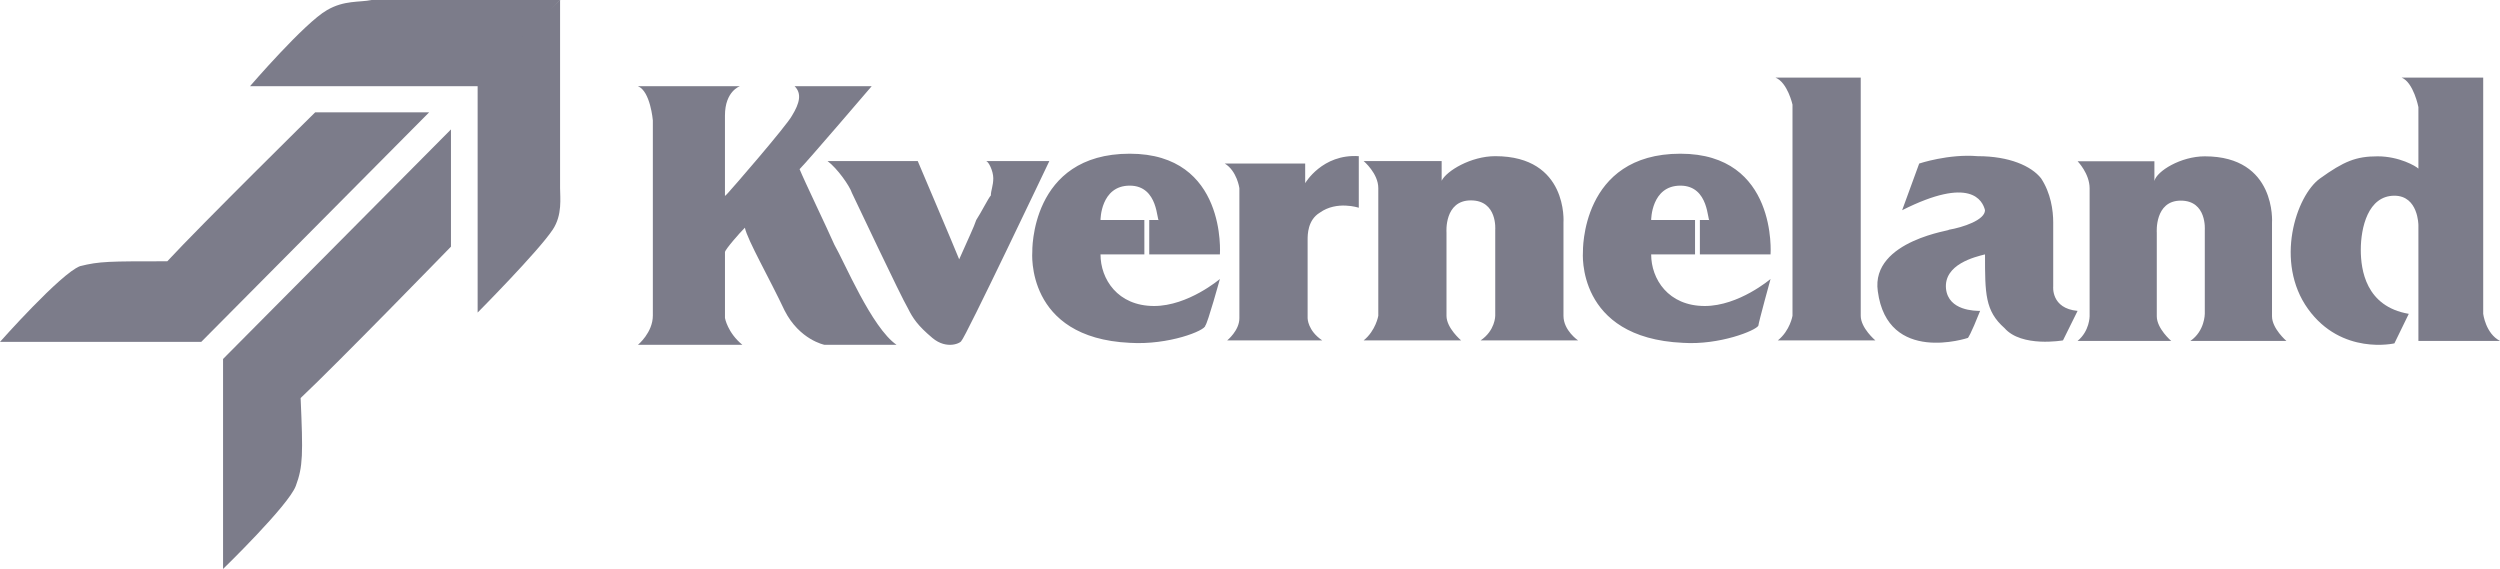
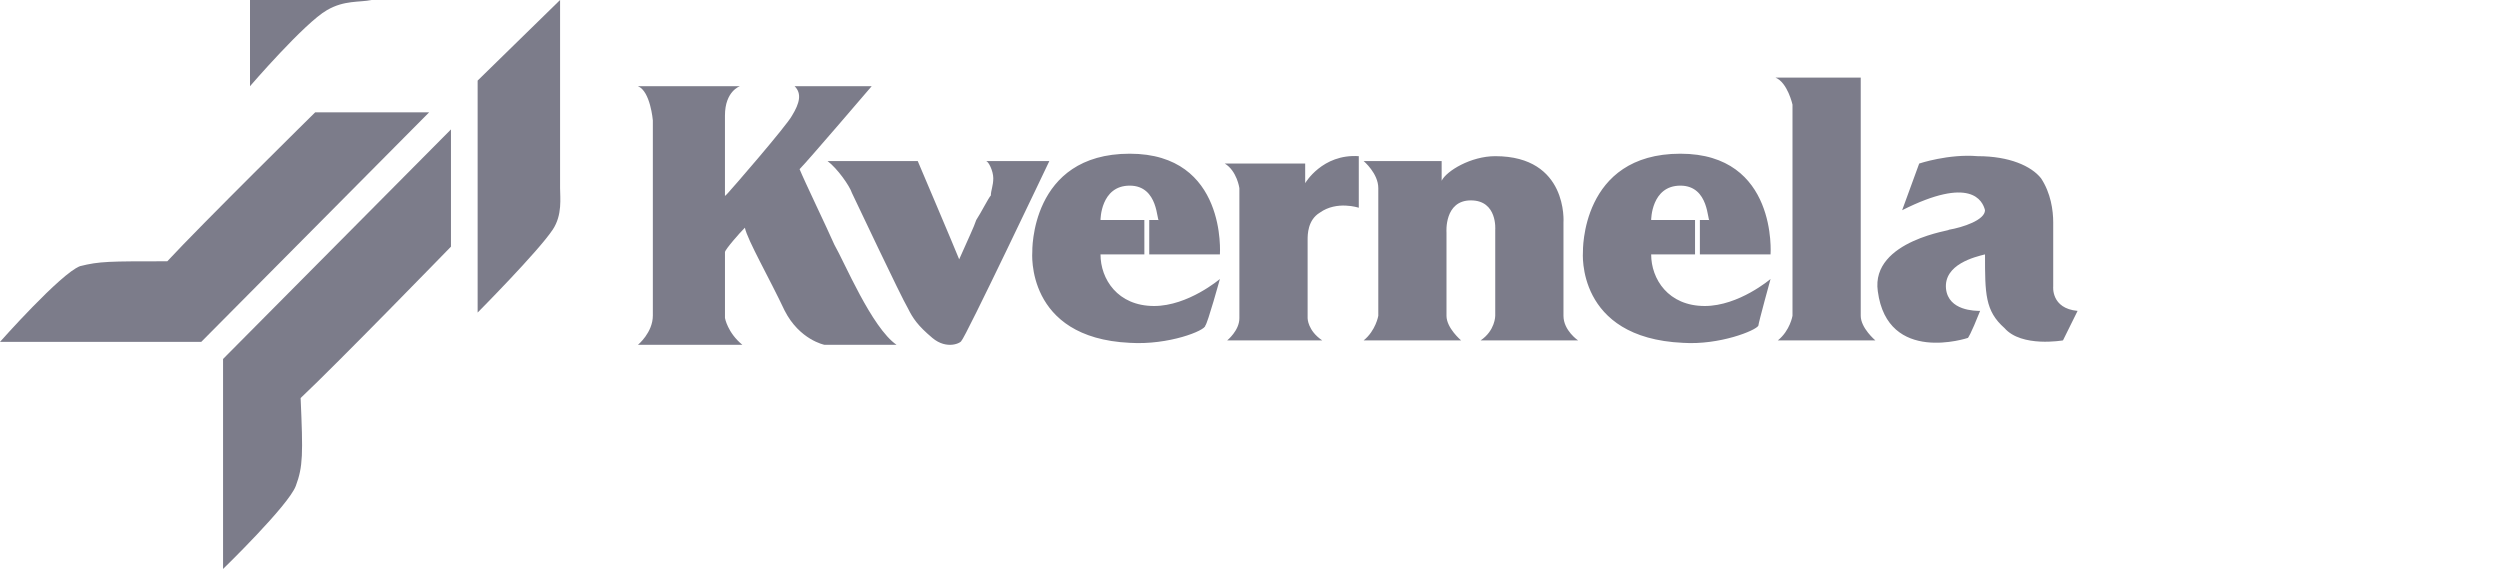
<svg xmlns="http://www.w3.org/2000/svg" width="290" height="66" viewBox="0 0 290 66" fill="none">
  <path fill-rule="evenodd" clip-rule="evenodd" d="M92.174 10H101.115C101.115 10 93.615 18.772 92.751 19.622C93.328 21.037 95.923 26.414 96.79 28.394C97.944 30.375 101.117 38.016 104 39.998H95.636C95.636 39.998 92.751 39.431 91.021 36.036C89.29 32.357 86.695 27.828 86.405 26.414C85.828 26.98 84.097 28.96 84.097 29.244V36.887C84.097 36.887 84.386 38.582 86.116 40H74C74 40 75.731 38.582 75.731 36.602V13.964C75.731 13.964 75.443 10.568 74 10.002H85.826C85.826 10.002 84.095 10.568 84.095 13.397V22.735L84.385 22.453C84.672 22.169 91.307 14.529 91.884 13.397C92.751 11.98 93.038 10.848 92.174 10Z" fill="#7C7C8A" />
  <path fill-rule="evenodd" clip-rule="evenodd" d="M96 18.686H106.459C106.459 18.686 110.699 28.657 111.265 30.082C112.395 27.519 112.959 26.379 113.243 25.523C113.808 24.669 114.657 22.959 114.939 22.673C114.939 22.104 115.221 21.534 115.221 20.68C115.221 19.825 114.655 18.686 114.374 18.686H121.722C121.722 18.686 111.828 39.486 111.546 39.486C111.546 39.77 109.85 40.626 108.154 39.198C106.459 37.774 105.894 36.92 105.327 35.78C104.48 34.356 99.109 22.959 98.827 22.389C98.545 21.535 97.131 19.541 96 18.686ZM132.745 25.523H134.442C134.158 25.807 134.442 21.534 131.049 21.534C127.658 21.534 127.658 25.523 127.658 25.523H133.312V29.511H127.658C127.658 32.362 129.636 35.496 133.876 35.496C137.832 35.496 141.508 32.362 141.508 32.362C141.508 32.362 140.096 37.49 139.814 37.774C139.814 38.342 135.574 40.052 131.051 39.768C118.897 39.197 119.746 29.227 119.746 29.227C119.746 29.227 119.462 17.83 131.051 17.83C142.356 17.83 141.508 29.511 141.508 29.511H132.747L132.745 25.523ZM196.624 25.523H198.317C198.035 25.807 198.317 21.534 194.926 21.534C191.535 21.534 191.535 25.523 191.535 25.523H197.186V29.511H191.535C191.535 32.362 193.513 35.496 197.753 35.496C201.711 35.496 205.384 32.362 205.384 32.362C205.384 32.362 203.971 37.49 203.971 37.774C203.689 38.342 199.446 40.052 195.208 39.768C182.772 39.197 183.621 29.227 183.621 29.227C183.621 29.227 183.339 17.83 194.926 17.83C206.231 17.83 205.384 29.511 205.384 29.511H196.624V25.523ZM153.377 39.486H142.354C142.354 39.486 143.768 38.342 143.768 36.92V21.821C143.768 21.821 143.487 19.827 142.074 18.971H151.401V21.249C151.401 21.249 153.379 17.831 157.619 18.116V24.099C157.619 24.099 155.077 23.243 153.097 24.669C151.684 25.523 151.684 27.233 151.684 27.803V36.92C151.684 36.92 151.684 38.342 153.377 39.486ZM158.184 39.486H169.489C169.489 39.486 167.793 38.058 167.793 36.636V26.949C167.793 26.949 167.511 23.245 170.62 23.245C173.729 23.245 173.447 26.665 173.447 26.665V36.636C173.447 36.636 173.447 38.342 171.751 39.486H183.056C183.056 39.486 181.363 38.342 181.363 36.636V25.809C181.363 25.809 181.927 18.116 173.449 18.116C170.622 18.116 167.794 19.825 167.231 20.965V18.686H158.186C158.186 18.686 159.882 20.111 159.882 21.819V36.634C159.882 36.634 159.595 38.342 158.184 39.486ZM215.845 26.947V36.634C215.845 38.058 217.538 39.484 217.538 39.484H206.233C207.649 38.341 207.929 36.634 207.929 36.634V12.134C207.929 12.134 207.362 9.57 205.951 9H215.845V26.947ZM220.648 24.385L222.626 18.971C222.626 18.971 226.021 17.831 229.411 18.116C233.087 18.116 235.629 19.256 236.76 20.68C237.891 22.388 238.173 24.383 238.173 25.807V33.215C238.173 33.215 237.891 35.779 241 36.063C239.869 38.341 239.307 39.484 239.307 39.484C239.307 39.484 234.502 40.336 232.522 38.057C230.262 36.063 230.262 34.067 230.262 29.509C229.131 29.795 225.457 30.649 225.737 33.499C226.022 36.061 229.131 36.061 229.695 36.061C228.564 38.911 228.282 39.195 228.282 39.195C228.282 39.195 218.955 42.329 217.825 33.783C216.976 27.799 226.866 26.661 226.021 26.661C227.714 26.375 230.26 25.521 230.26 24.381C229.975 23.243 228.563 20.395 220.648 24.385Z" fill="#7C7C8A" />
-   <path fill-rule="evenodd" clip-rule="evenodd" d="M241 39.546H251.858C251.858 39.546 250.187 38.116 250.187 36.691V26.984C250.187 26.984 249.909 23.273 252.972 23.273C256.034 23.273 255.756 26.699 255.756 26.699V36.406C255.756 36.406 255.756 38.4 254.085 39.546H265.221C265.221 39.546 263.553 38.116 263.553 36.691V25.842C263.553 25.842 264.108 18.134 255.758 18.134C252.973 18.134 250.189 19.847 249.911 20.989V18.705H241.002C241.002 18.705 242.396 20.133 242.396 21.845V36.689C242.396 36.689 242.395 38.4 241 39.546ZM279.418 36.406L277.751 39.83C277.751 39.83 271.626 41.257 267.728 35.833C263.829 30.409 266.336 22.702 269.119 20.703C271.904 18.705 273.295 18.134 275.802 18.134C278.306 18.134 280.256 19.276 280.535 19.562V12.425C280.535 12.425 279.977 9.569 278.587 9H288.052V36.406C288.052 36.406 288.329 38.688 290 39.546H280.535V26.127C280.535 26.127 280.535 22.702 277.751 22.702C274.689 22.702 273.852 26.413 273.852 28.982C273.852 31.266 274.411 35.548 279.418 36.406Z" fill="#7C7C8A" />
-   <path fill-rule="evenodd" clip-rule="evenodd" d="M29 10C29 10 35.336 2.647 37.927 1.177C39.943 -1.33689e-06 41.671 0.295 43.111 0H65L55.496 10H29Z" fill="#7C7C8A" />
+   <path fill-rule="evenodd" clip-rule="evenodd" d="M29 10C29 10 35.336 2.647 37.927 1.177C39.943 -1.33689e-06 41.671 0.295 43.111 0H65H29Z" fill="#7C7C8A" />
  <path fill-rule="evenodd" clip-rule="evenodd" d="M55.406 36.257C55.406 36.257 62.436 29.176 64.124 26.627C65.249 24.929 64.969 22.945 64.969 21.811V0L55.406 9.348V36.257ZM36.564 13.028H49.783L23.346 39.657H0C0 39.657 7.032 31.724 9.281 30.875C11.531 30.308 12.655 30.308 19.406 30.308C23.345 26.06 36.564 13.028 36.564 13.028ZM52.312 28.61V15.013L25.874 41.641V66C25.874 66 33.469 58.635 34.312 56.37C35.155 54.105 35.155 52.686 34.873 46.171C39.095 42.206 52.312 28.61 52.312 28.61Z" fill="#7C7C8A" />
</svg>